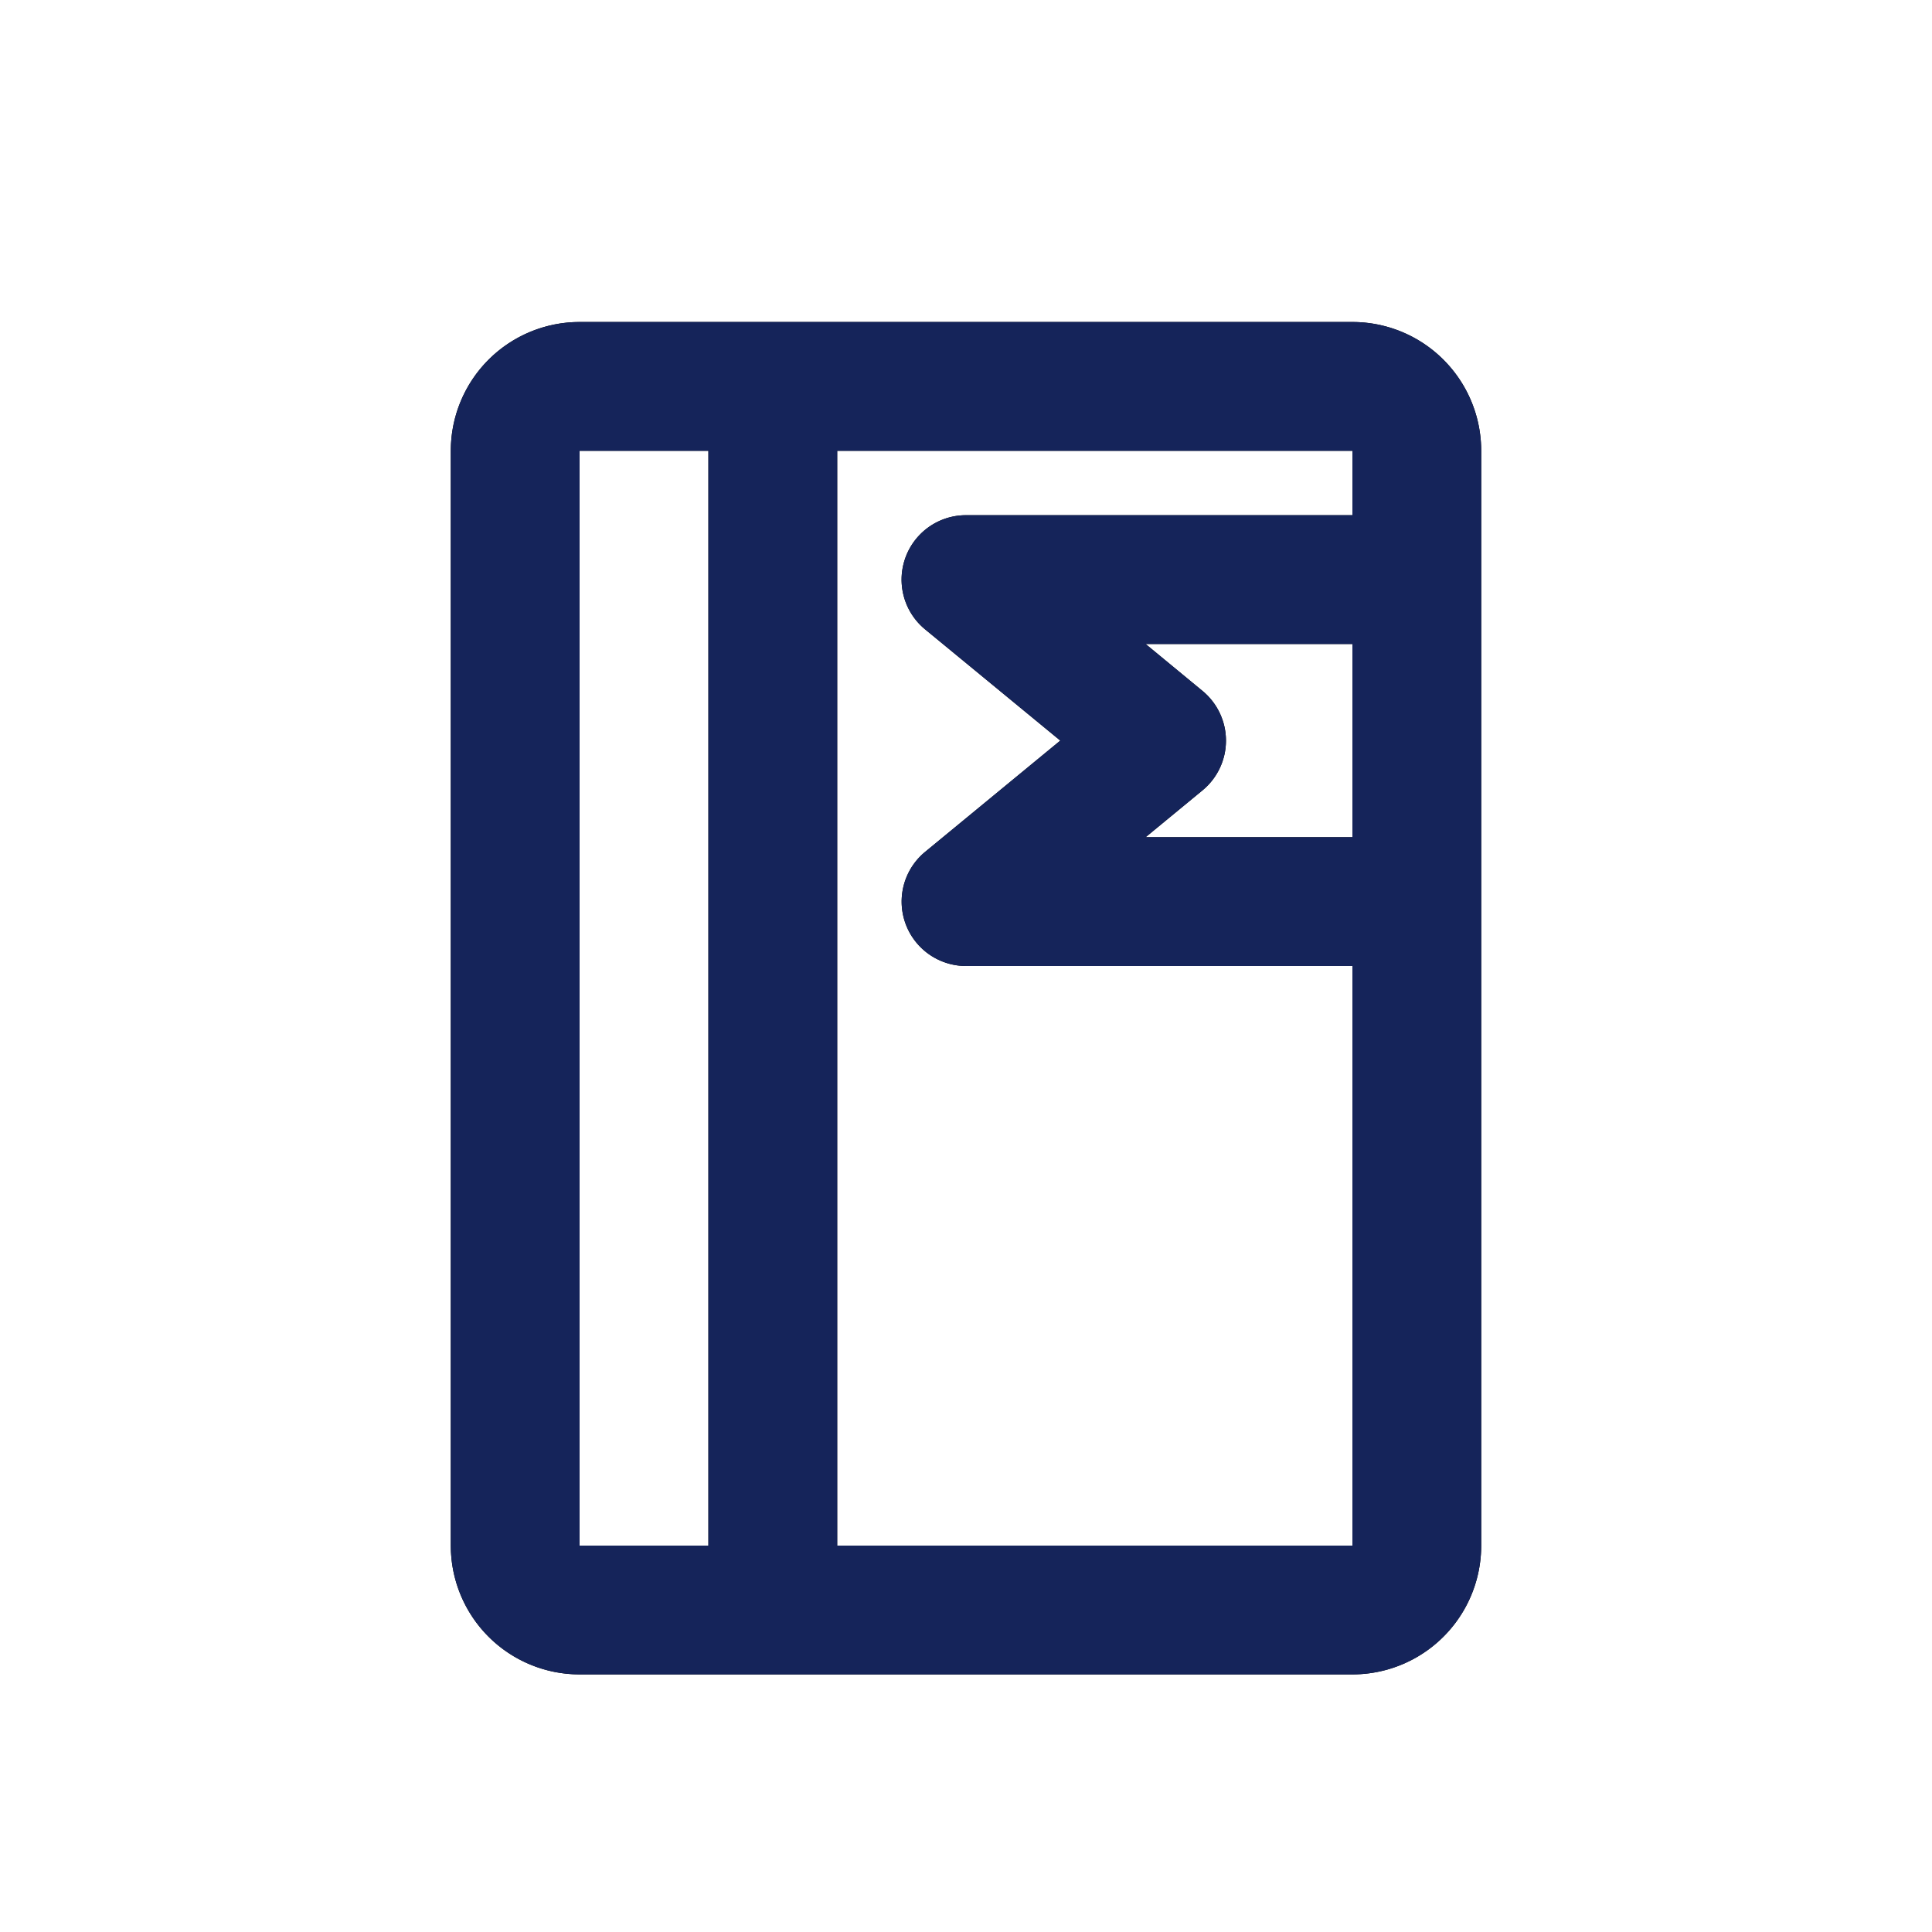
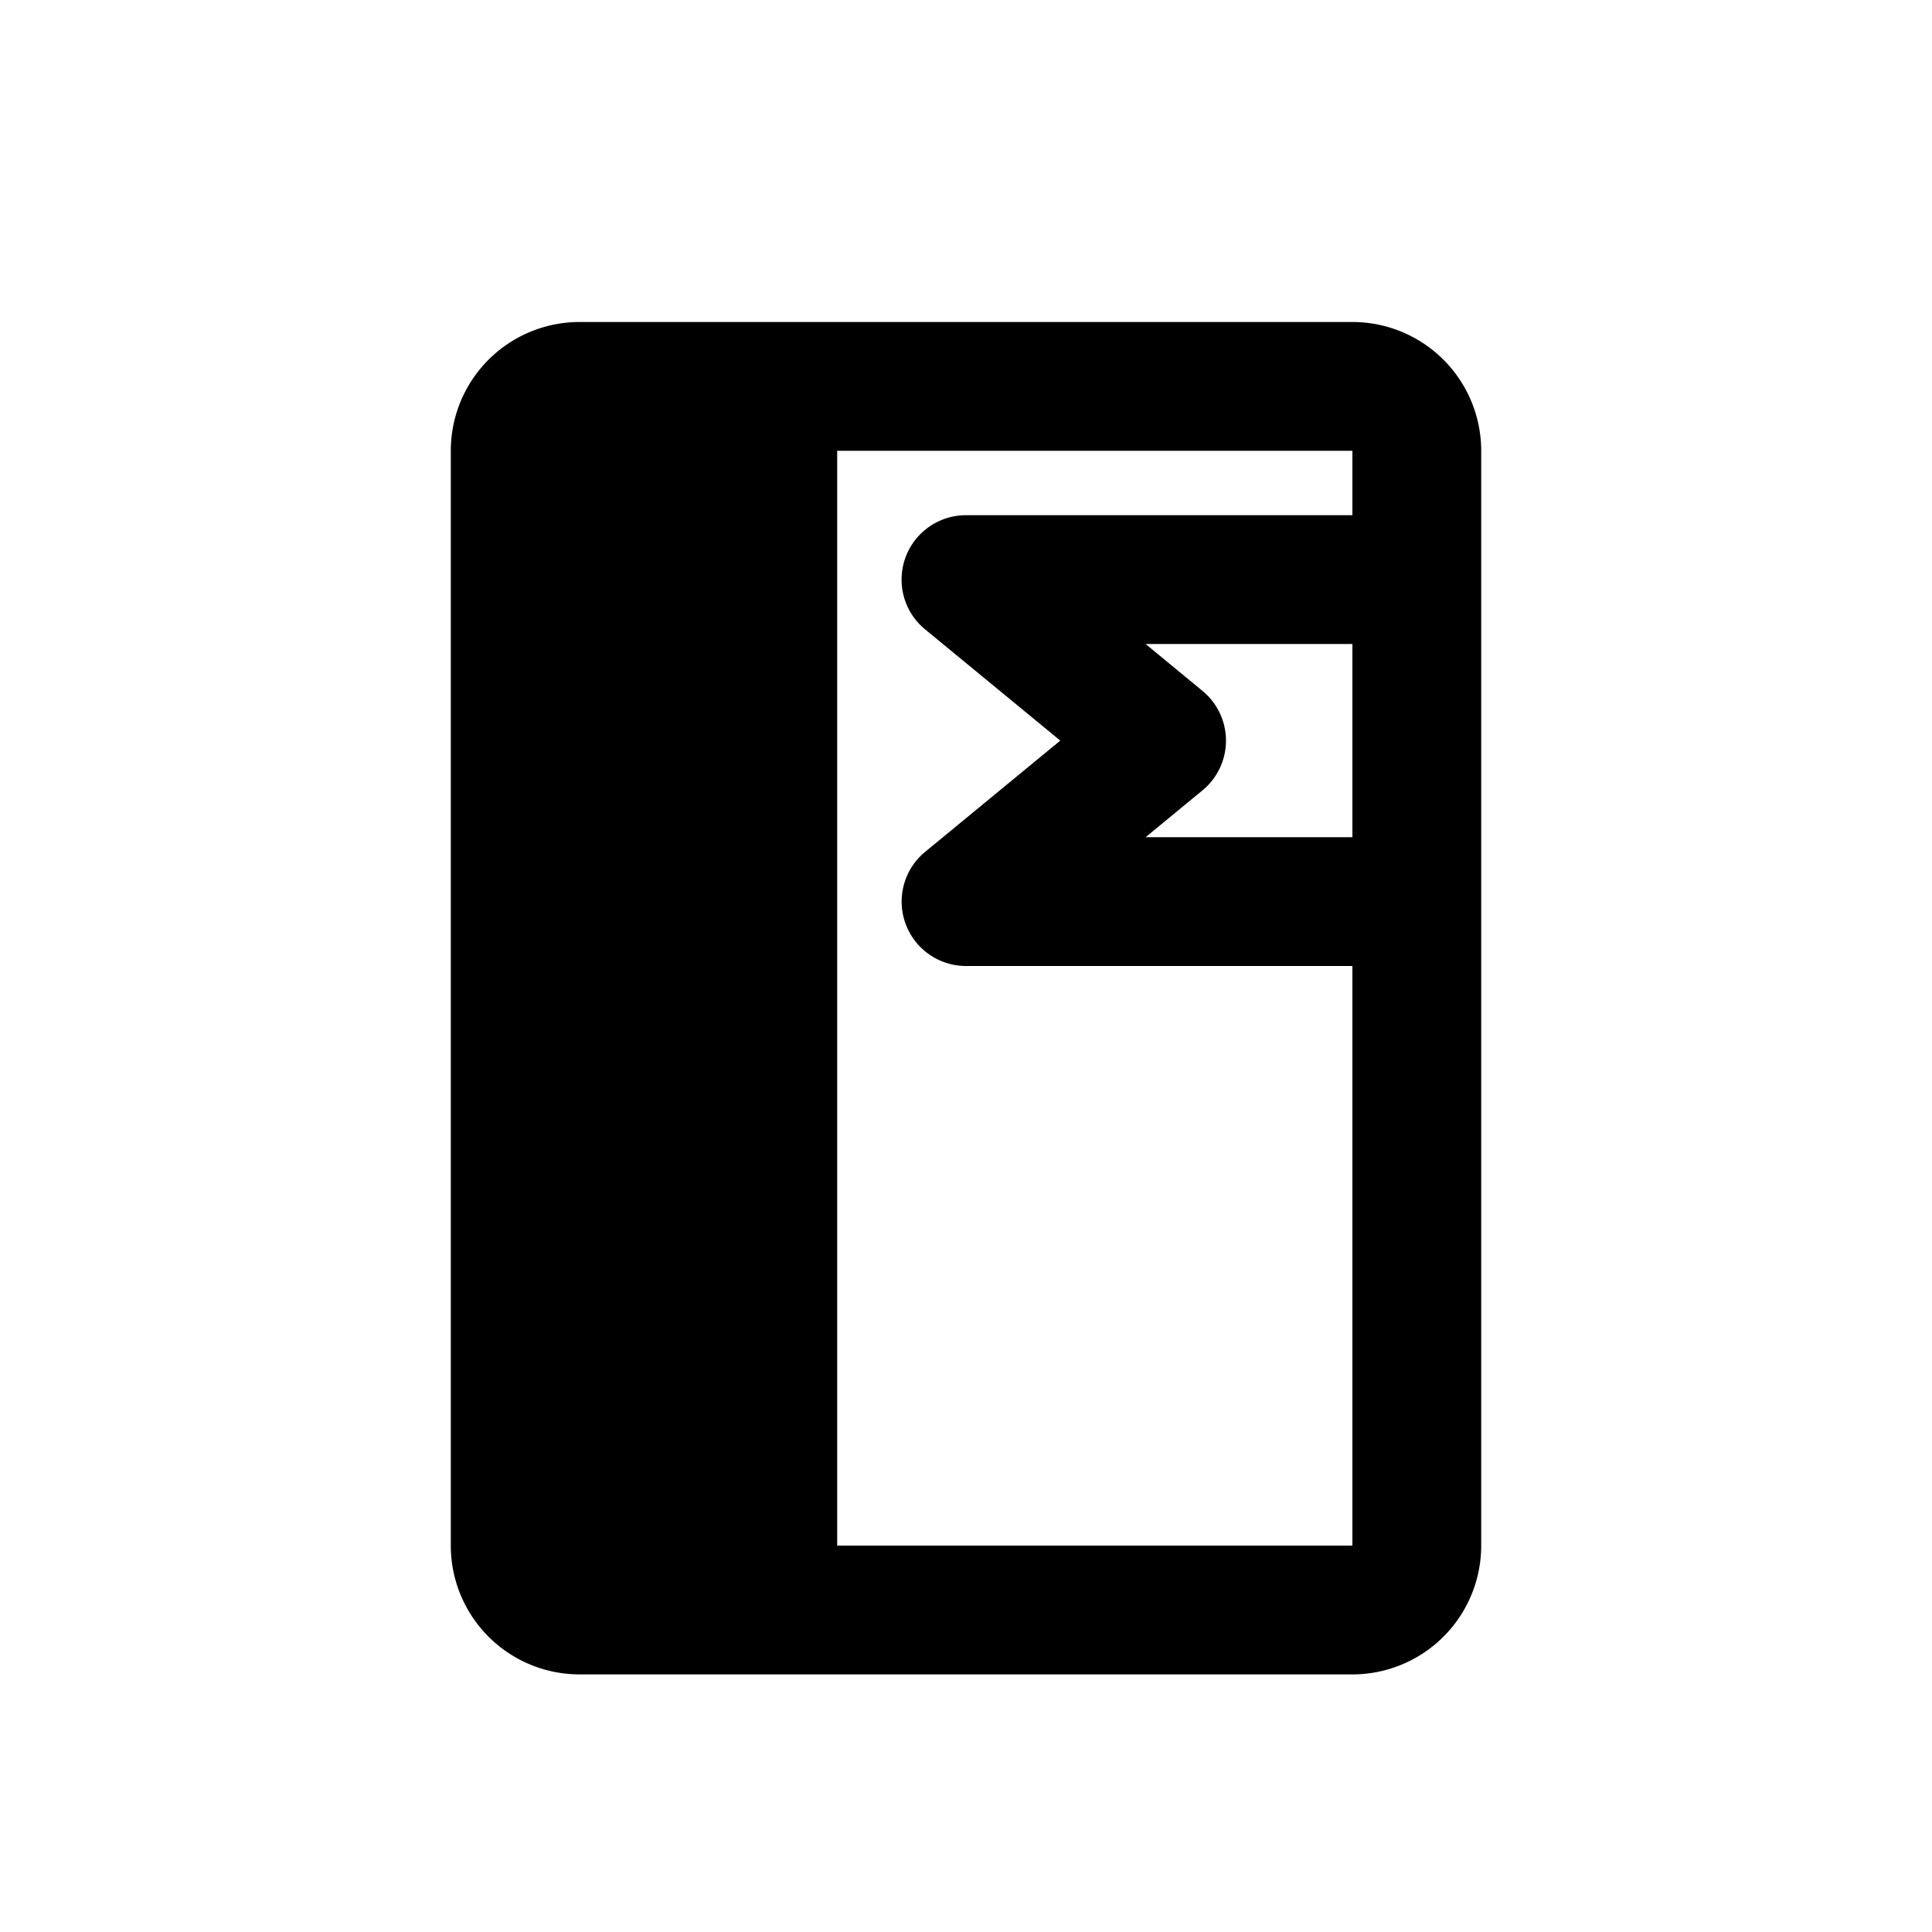
<svg xmlns="http://www.w3.org/2000/svg" id="Icon_Book" data-name="Icon/Book" width="30" height="30" viewBox="0 0 30 30">
  <defs>
    <clipPath id="clip-path">
-       <path id="Mask" d="M2,21a2,2,0,0,1-2-2V2A2,2,0,0,1,2,0H14a2,2,0,0,1,2,2V3.94c0,.02,0,.04,0,.059V9c0,.02,0,.04,0,.059V19a2,2,0,0,1-2,2Zm12-2V10H8a1,1,0,0,1-.635-1.772L9.464,6.5l-2.1-1.728A1,1,0,0,1,8,3h6V2H6V19ZM2,19H4V2H2ZM11.673,5.729a1,1,0,0,1,0,1.543L10.789,8H14V5H10.789Z" transform="translate(7 5)" fill="#15245a" />
-     </clipPath>
+       </clipPath>
  </defs>
  <g id="Icon_Book-2" data-name="Icon/Book">
-     <path id="Grid" d="M0,0H30V30H0Z" fill="none" />
-     <path id="Mask-2" data-name="Mask" d="M2,21a2,2,0,0,1-2-2V2A2,2,0,0,1,2,0H14a2,2,0,0,1,2,2V3.94c0,.02,0,.04,0,.059V9c0,.02,0,.04,0,.059V19a2,2,0,0,1-2,2Zm12-2V10H8a1,1,0,0,1-.635-1.772L9.464,6.5l-2.1-1.728A1,1,0,0,1,8,3h6V2H6V19ZM2,19H4V2H2ZM11.673,5.729a1,1,0,0,1,0,1.543L10.789,8H14V5H10.789Z" transform="translate(7 5)" />
+     <path id="Mask-2" data-name="Mask" d="M2,21a2,2,0,0,1-2-2V2A2,2,0,0,1,2,0H14a2,2,0,0,1,2,2V3.94c0,.02,0,.04,0,.059V9c0,.02,0,.04,0,.059V19a2,2,0,0,1-2,2Zm12-2V10H8a1,1,0,0,1-.635-1.772L9.464,6.5l-2.1-1.728A1,1,0,0,1,8,3h6V2H6V19ZM2,19H4H2ZM11.673,5.729a1,1,0,0,1,0,1.543L10.789,8H14V5H10.789Z" transform="translate(7 5)" />
    <g id="Icon_Book-3" data-name="Icon/Book" clip-path="url(#clip-path)">
      <g id="Color">
-         <path id="Icon_Fill_Dark" data-name="Icon/🖌 Fill/Dark" d="M0,0H30V30H0Z" fill="#15245a" />
-       </g>
+         </g>
    </g>
  </g>
</svg>